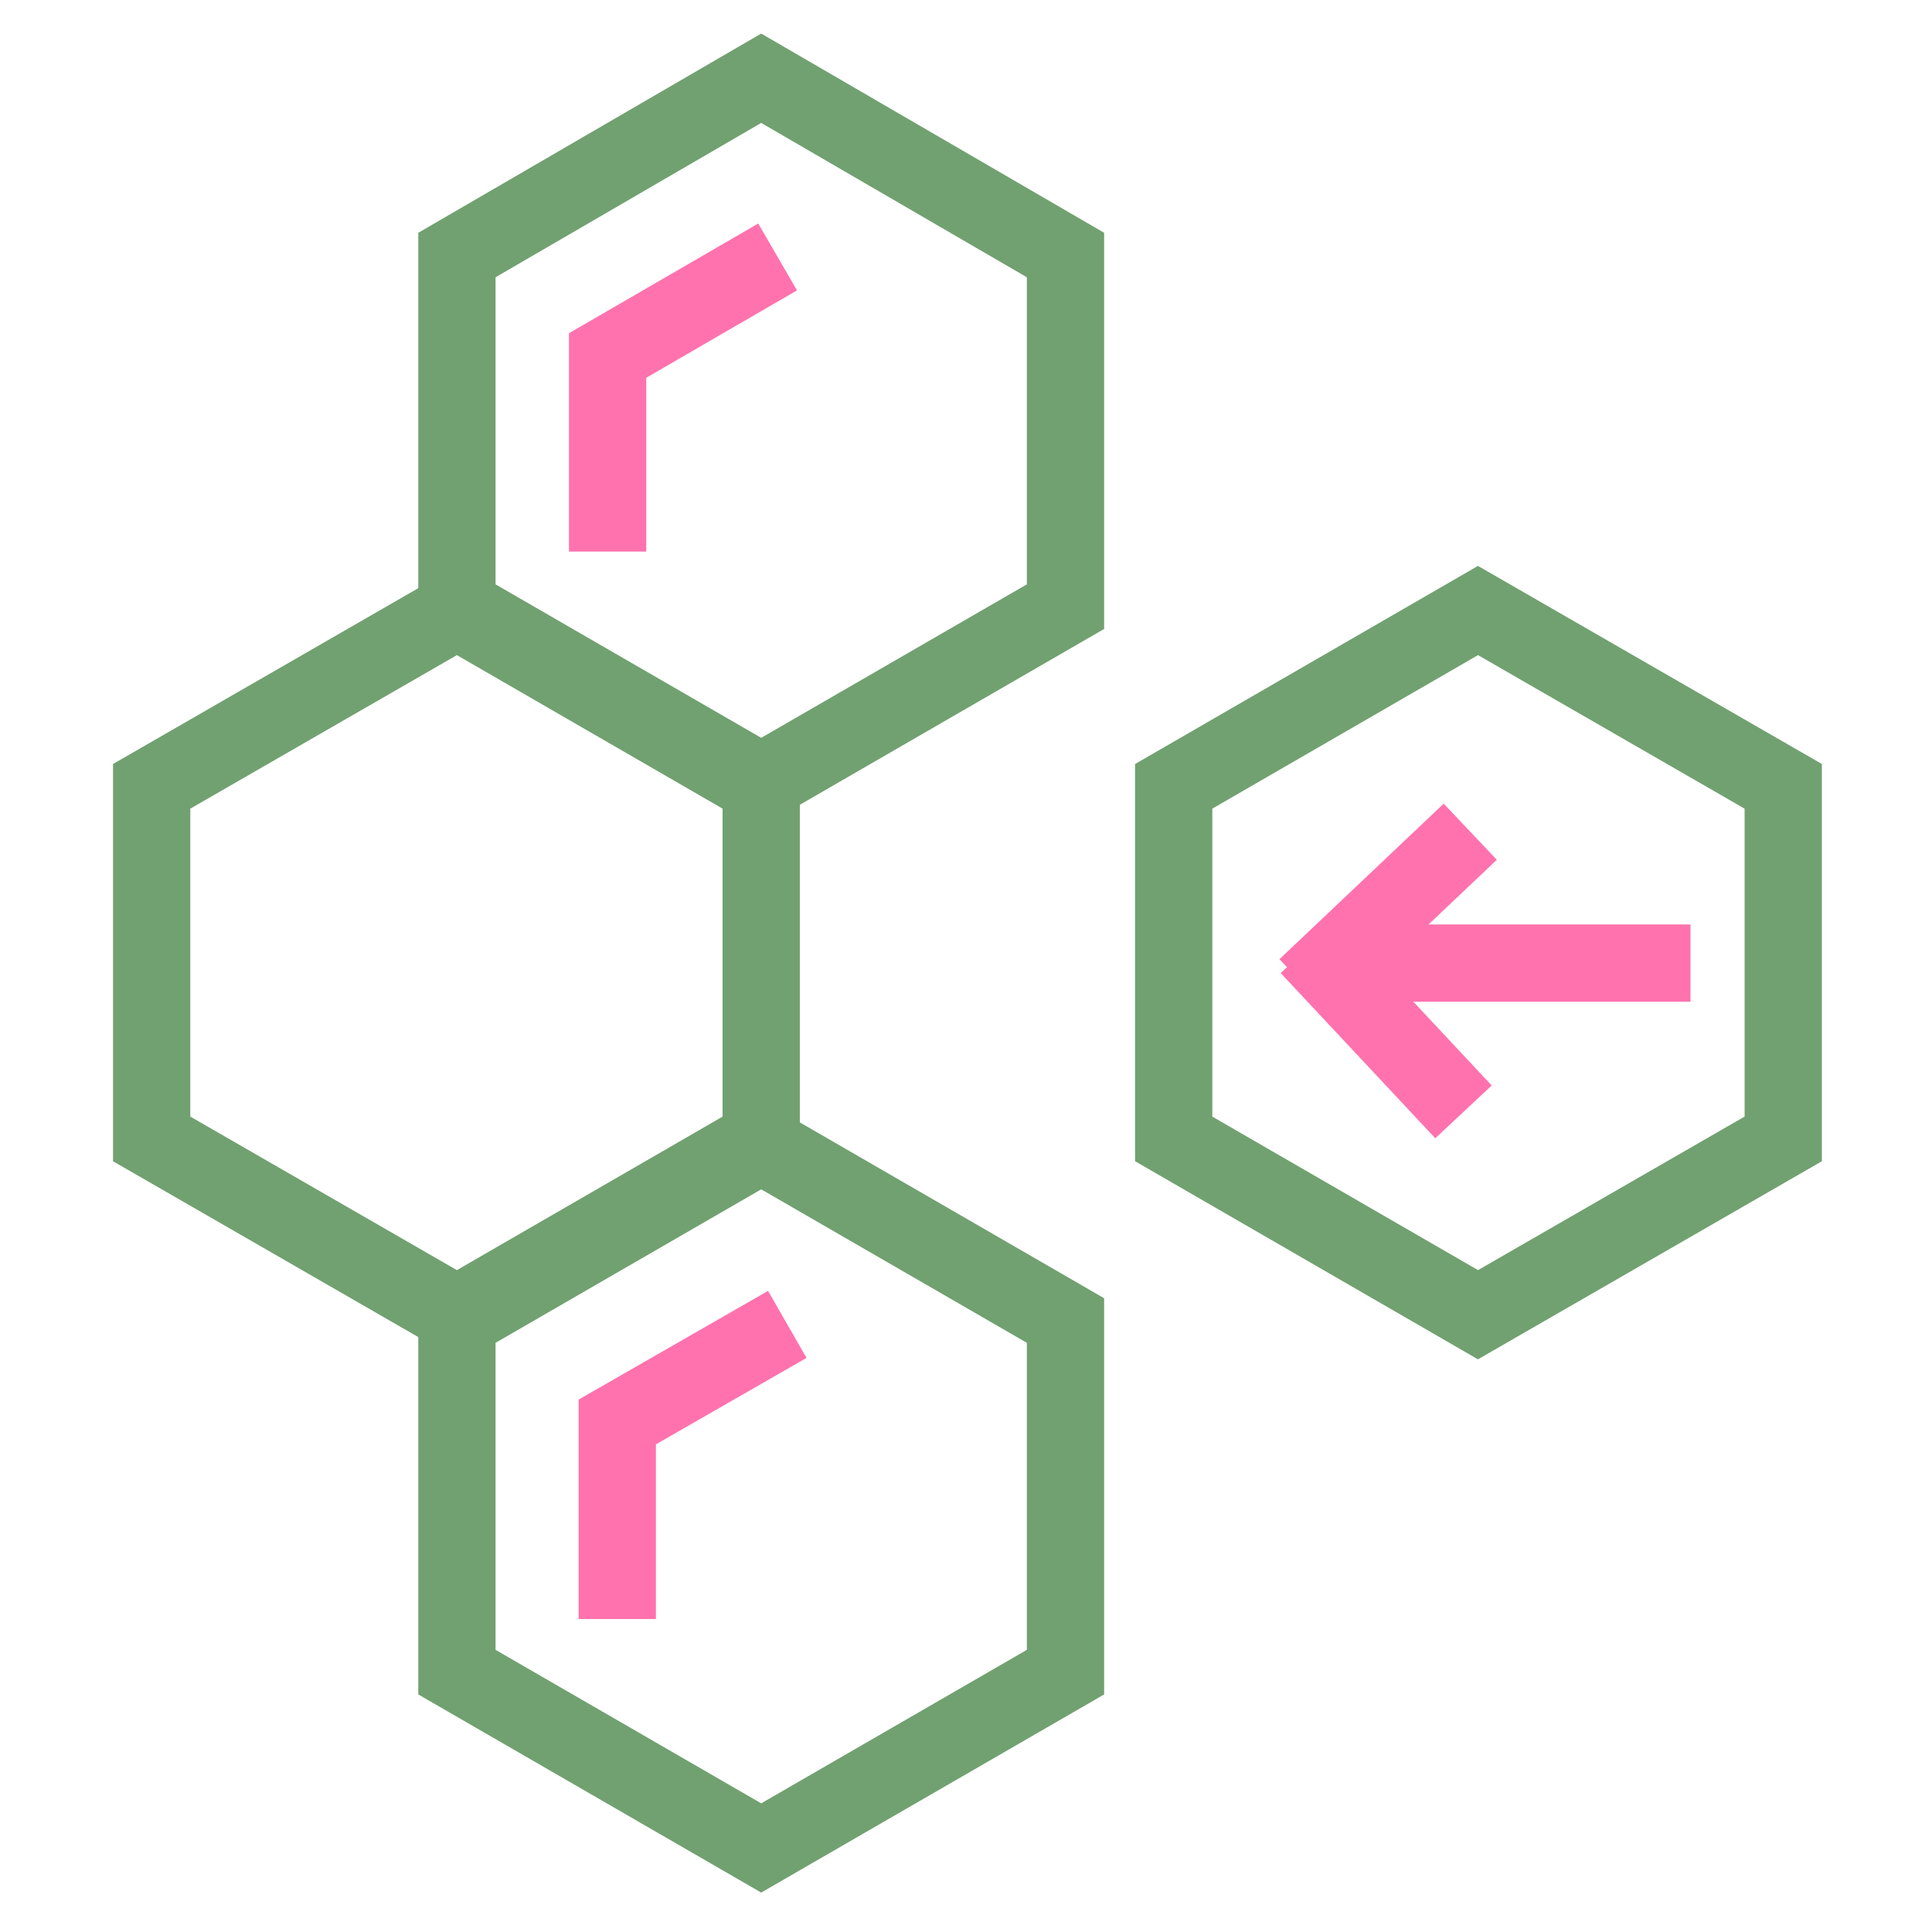
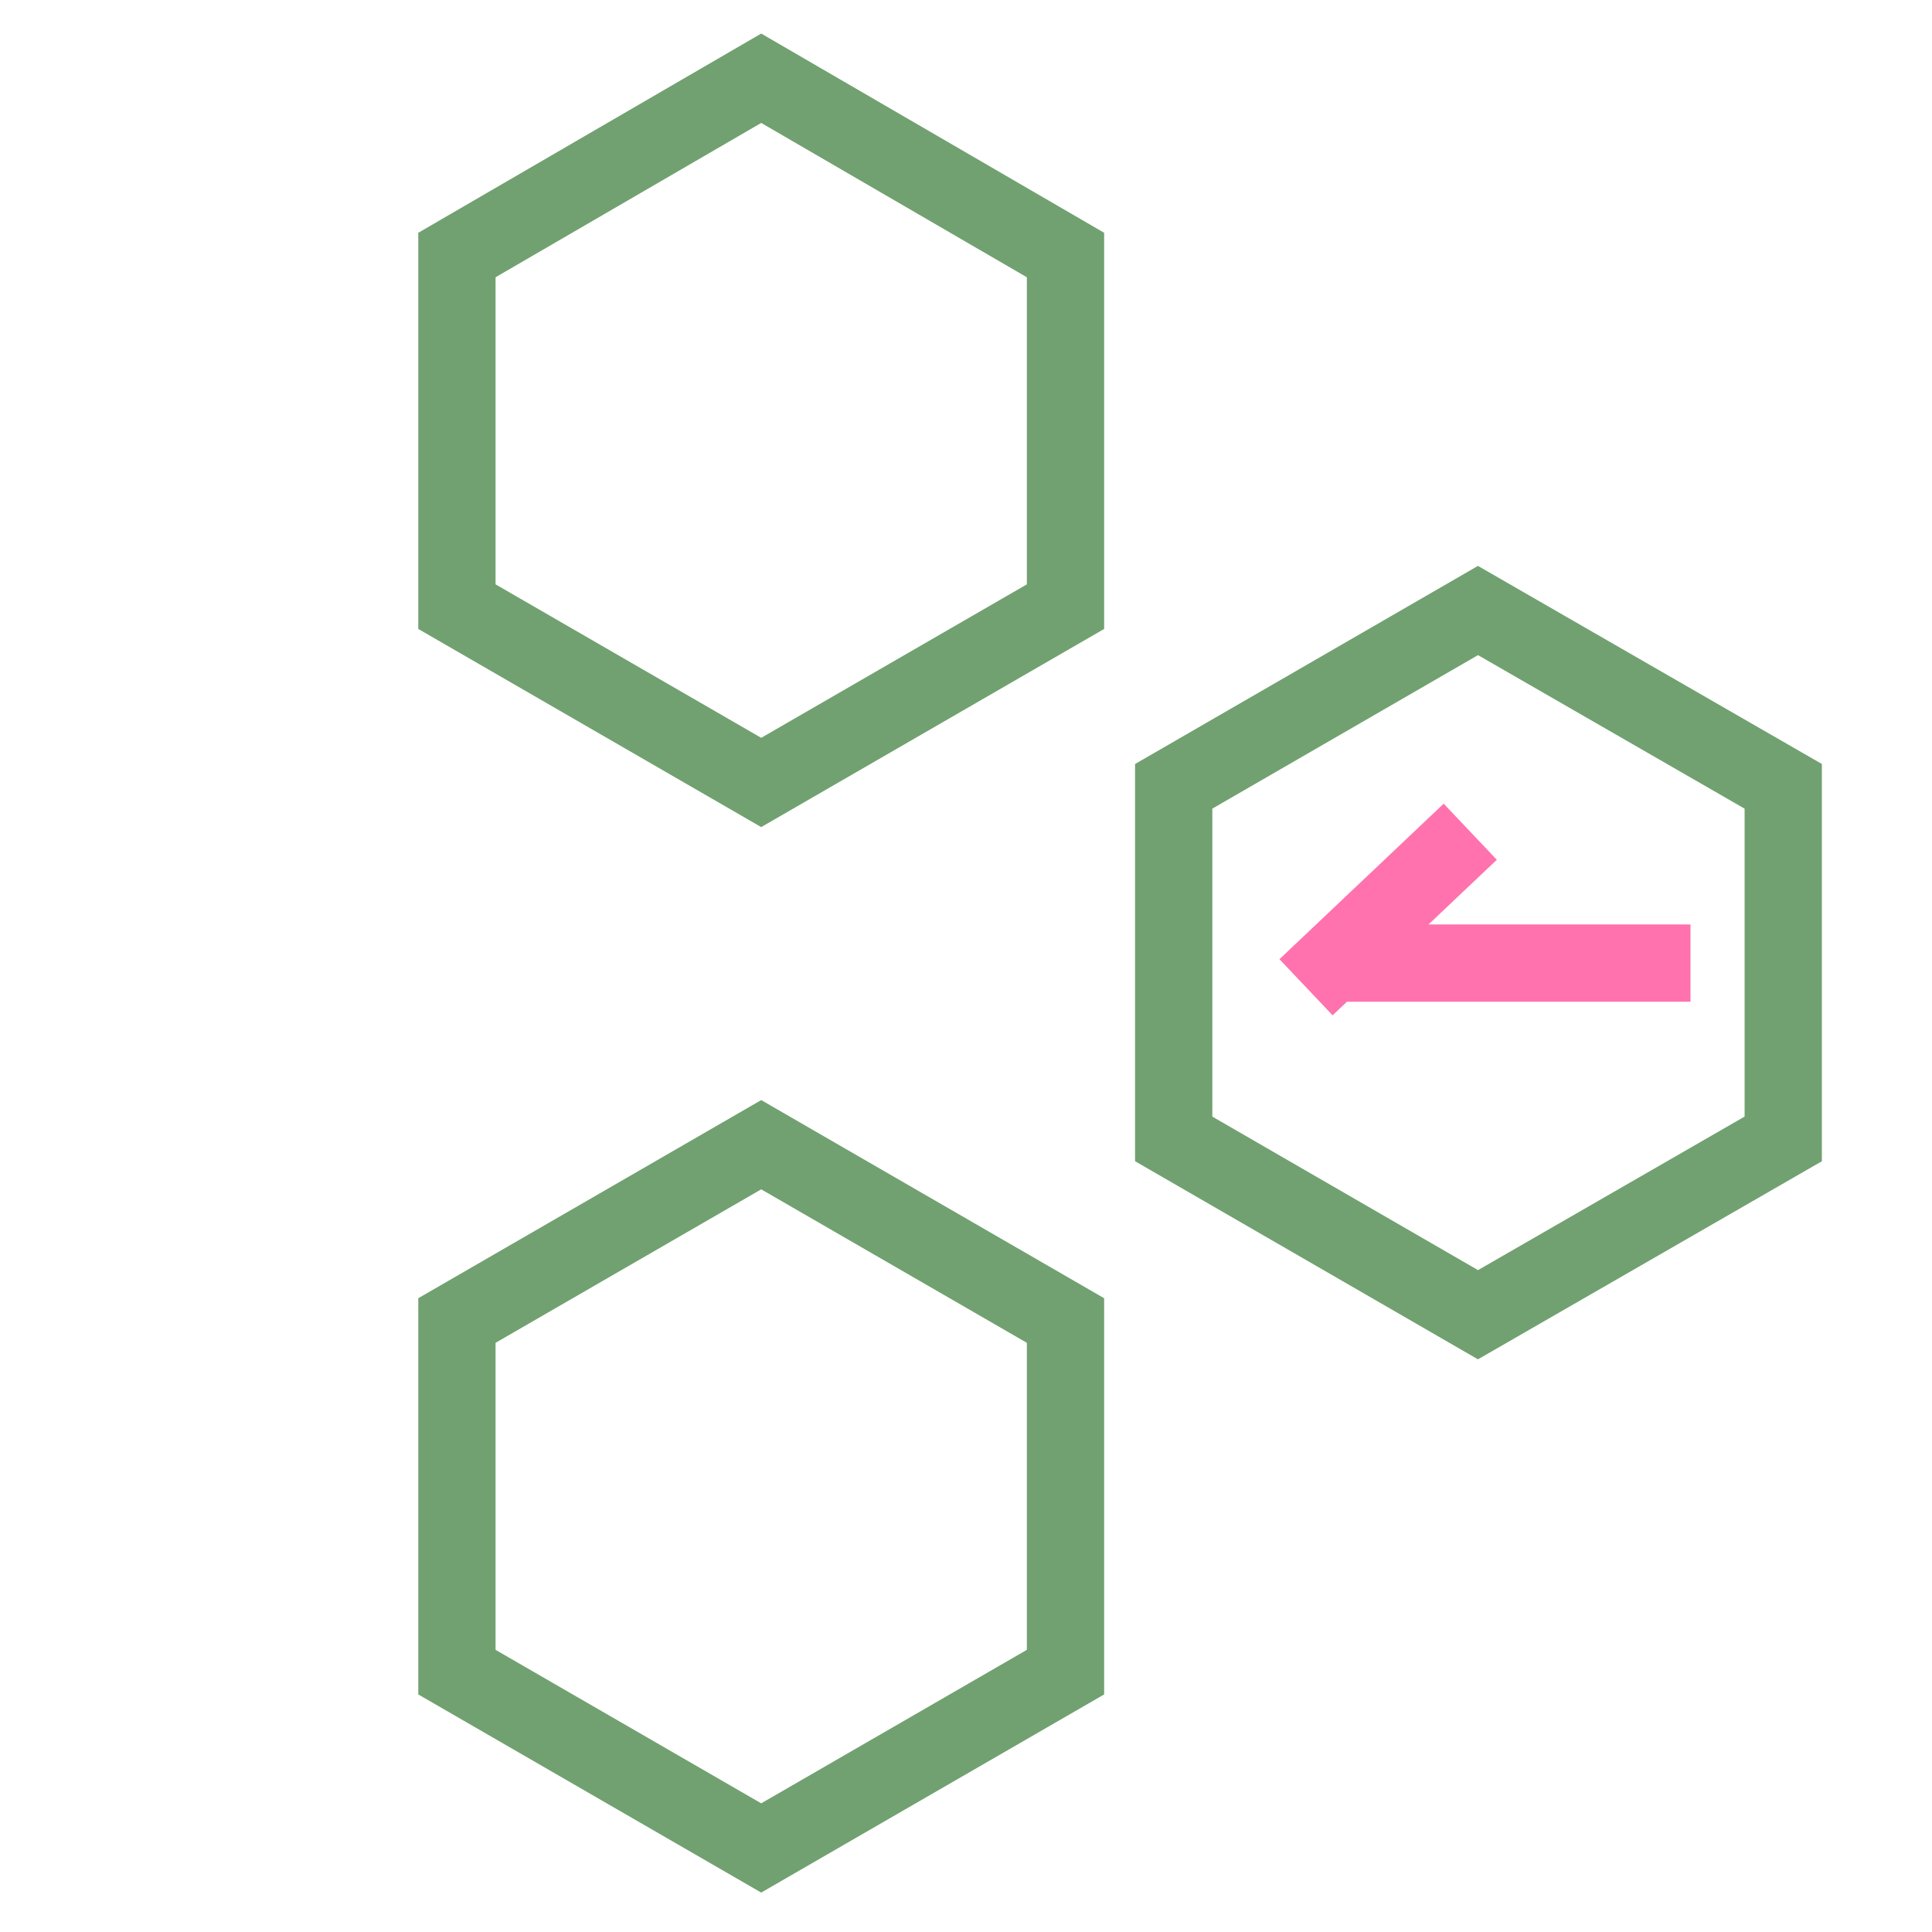
<svg xmlns="http://www.w3.org/2000/svg" version="1.1" id="Laag_1" x="0px" y="0px" viewBox="0 0 200 200" style="enable-background:new 0 0 200 200;" xml:space="preserve">
  <style type="text/css">
	.st0{fill:none;stroke:#71A170;stroke-width:8;stroke-miterlimit:10;}
	.st1{fill:none;stroke:#FF72AE;stroke-width:8;stroke-miterlimit:10;}
</style>
  <g>
    <polygon class="st0" points="110.3,62.8 110.3,26.4 78.8,8.1 47.3,26.4 47.3,62.8 78.8,81  " />
    <polygon class="st0" points="110.3,173.1 110.3,136.7 78.8,118.5 47.3,136.7 47.3,173.1 78.8,191.3  " />
-     <polygon class="st0" points="78.8,117.9 78.8,81.4 47.3,63.2 15.7,81.4 15.7,117.9 47.3,136.1  " />
    <polygon class="st0" points="184.6,117.9 184.6,81.4 153,63.2 121.5,81.4 121.5,117.9 153,136.1  " />
    <g>
      <line class="st1" x1="175" y1="99.7" x2="139.1" y2="99.7" />
      <g>
-         <line class="st1" x1="151.5" y1="115.1" x2="135.5" y2="98" />
        <line class="st1" x1="152.2" y1="86.1" x2="135.2" y2="102.2" />
      </g>
    </g>
  </g>
-   <polyline class="st1" points="80.5,26.6 62.9,36.8 62.9,57.1 " />
-   <polyline class="st1" points="81.5,137.1 63.9,147.2 63.9,167.6 " />
</svg>